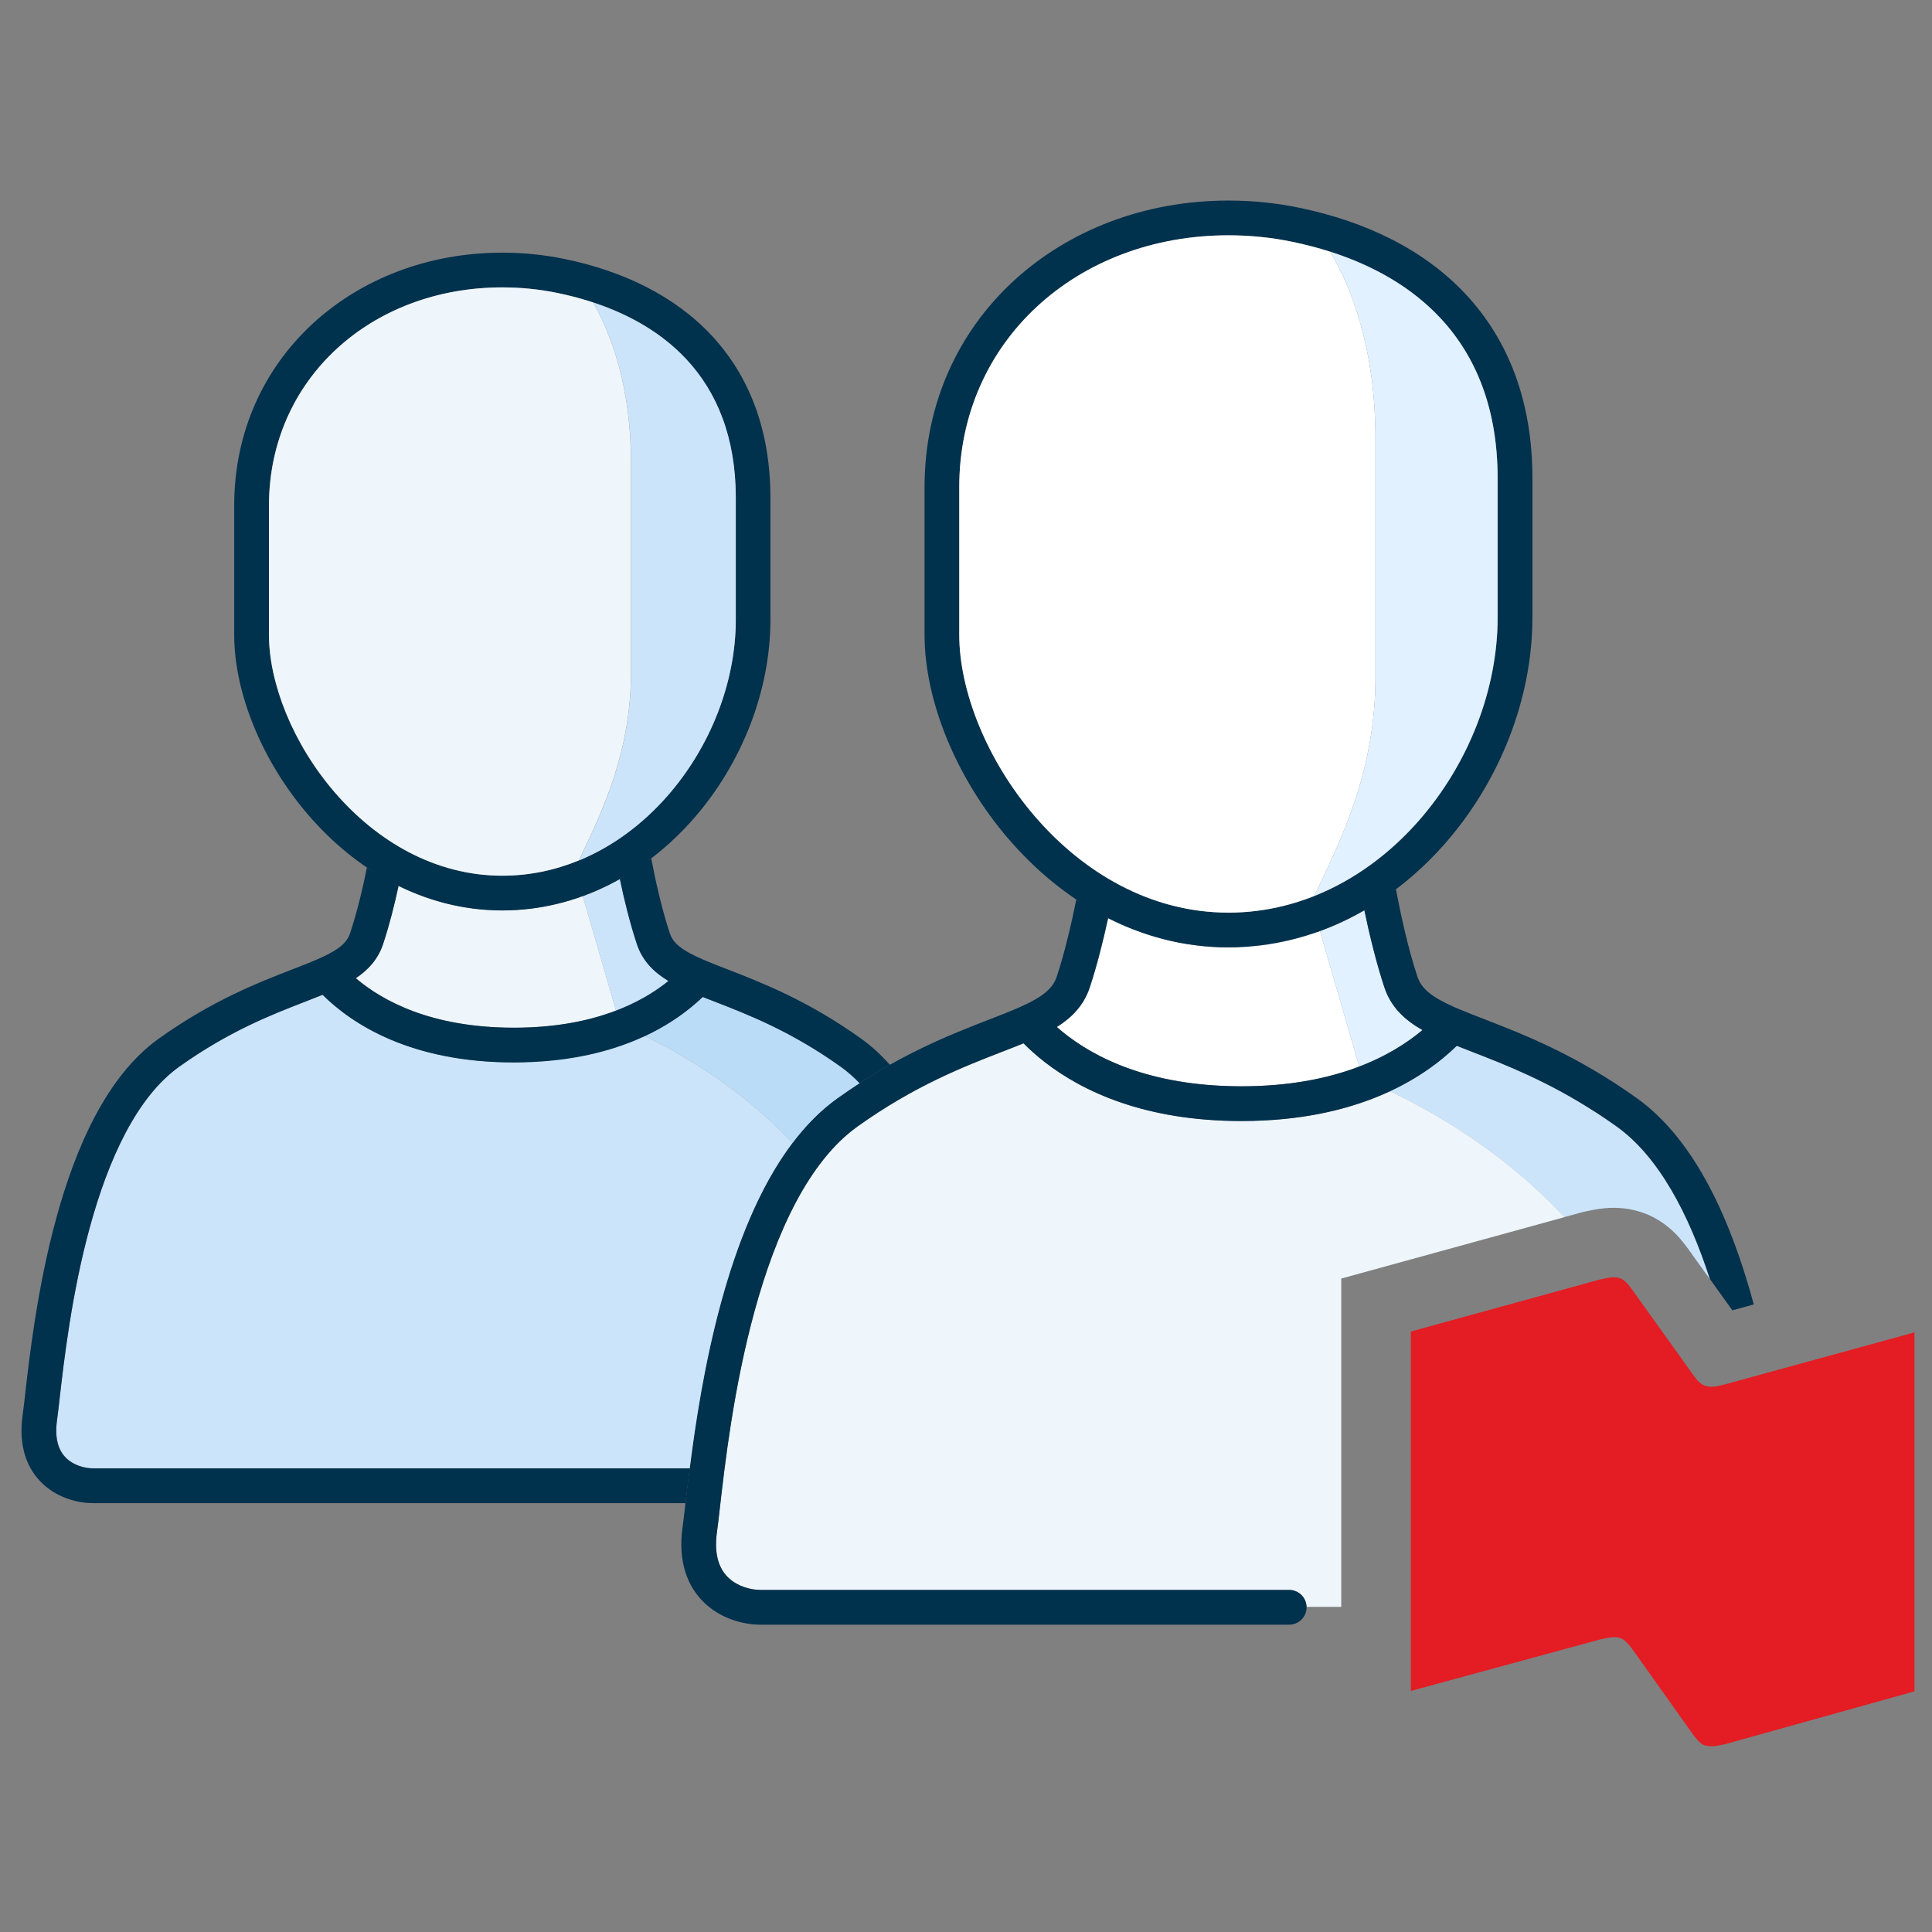
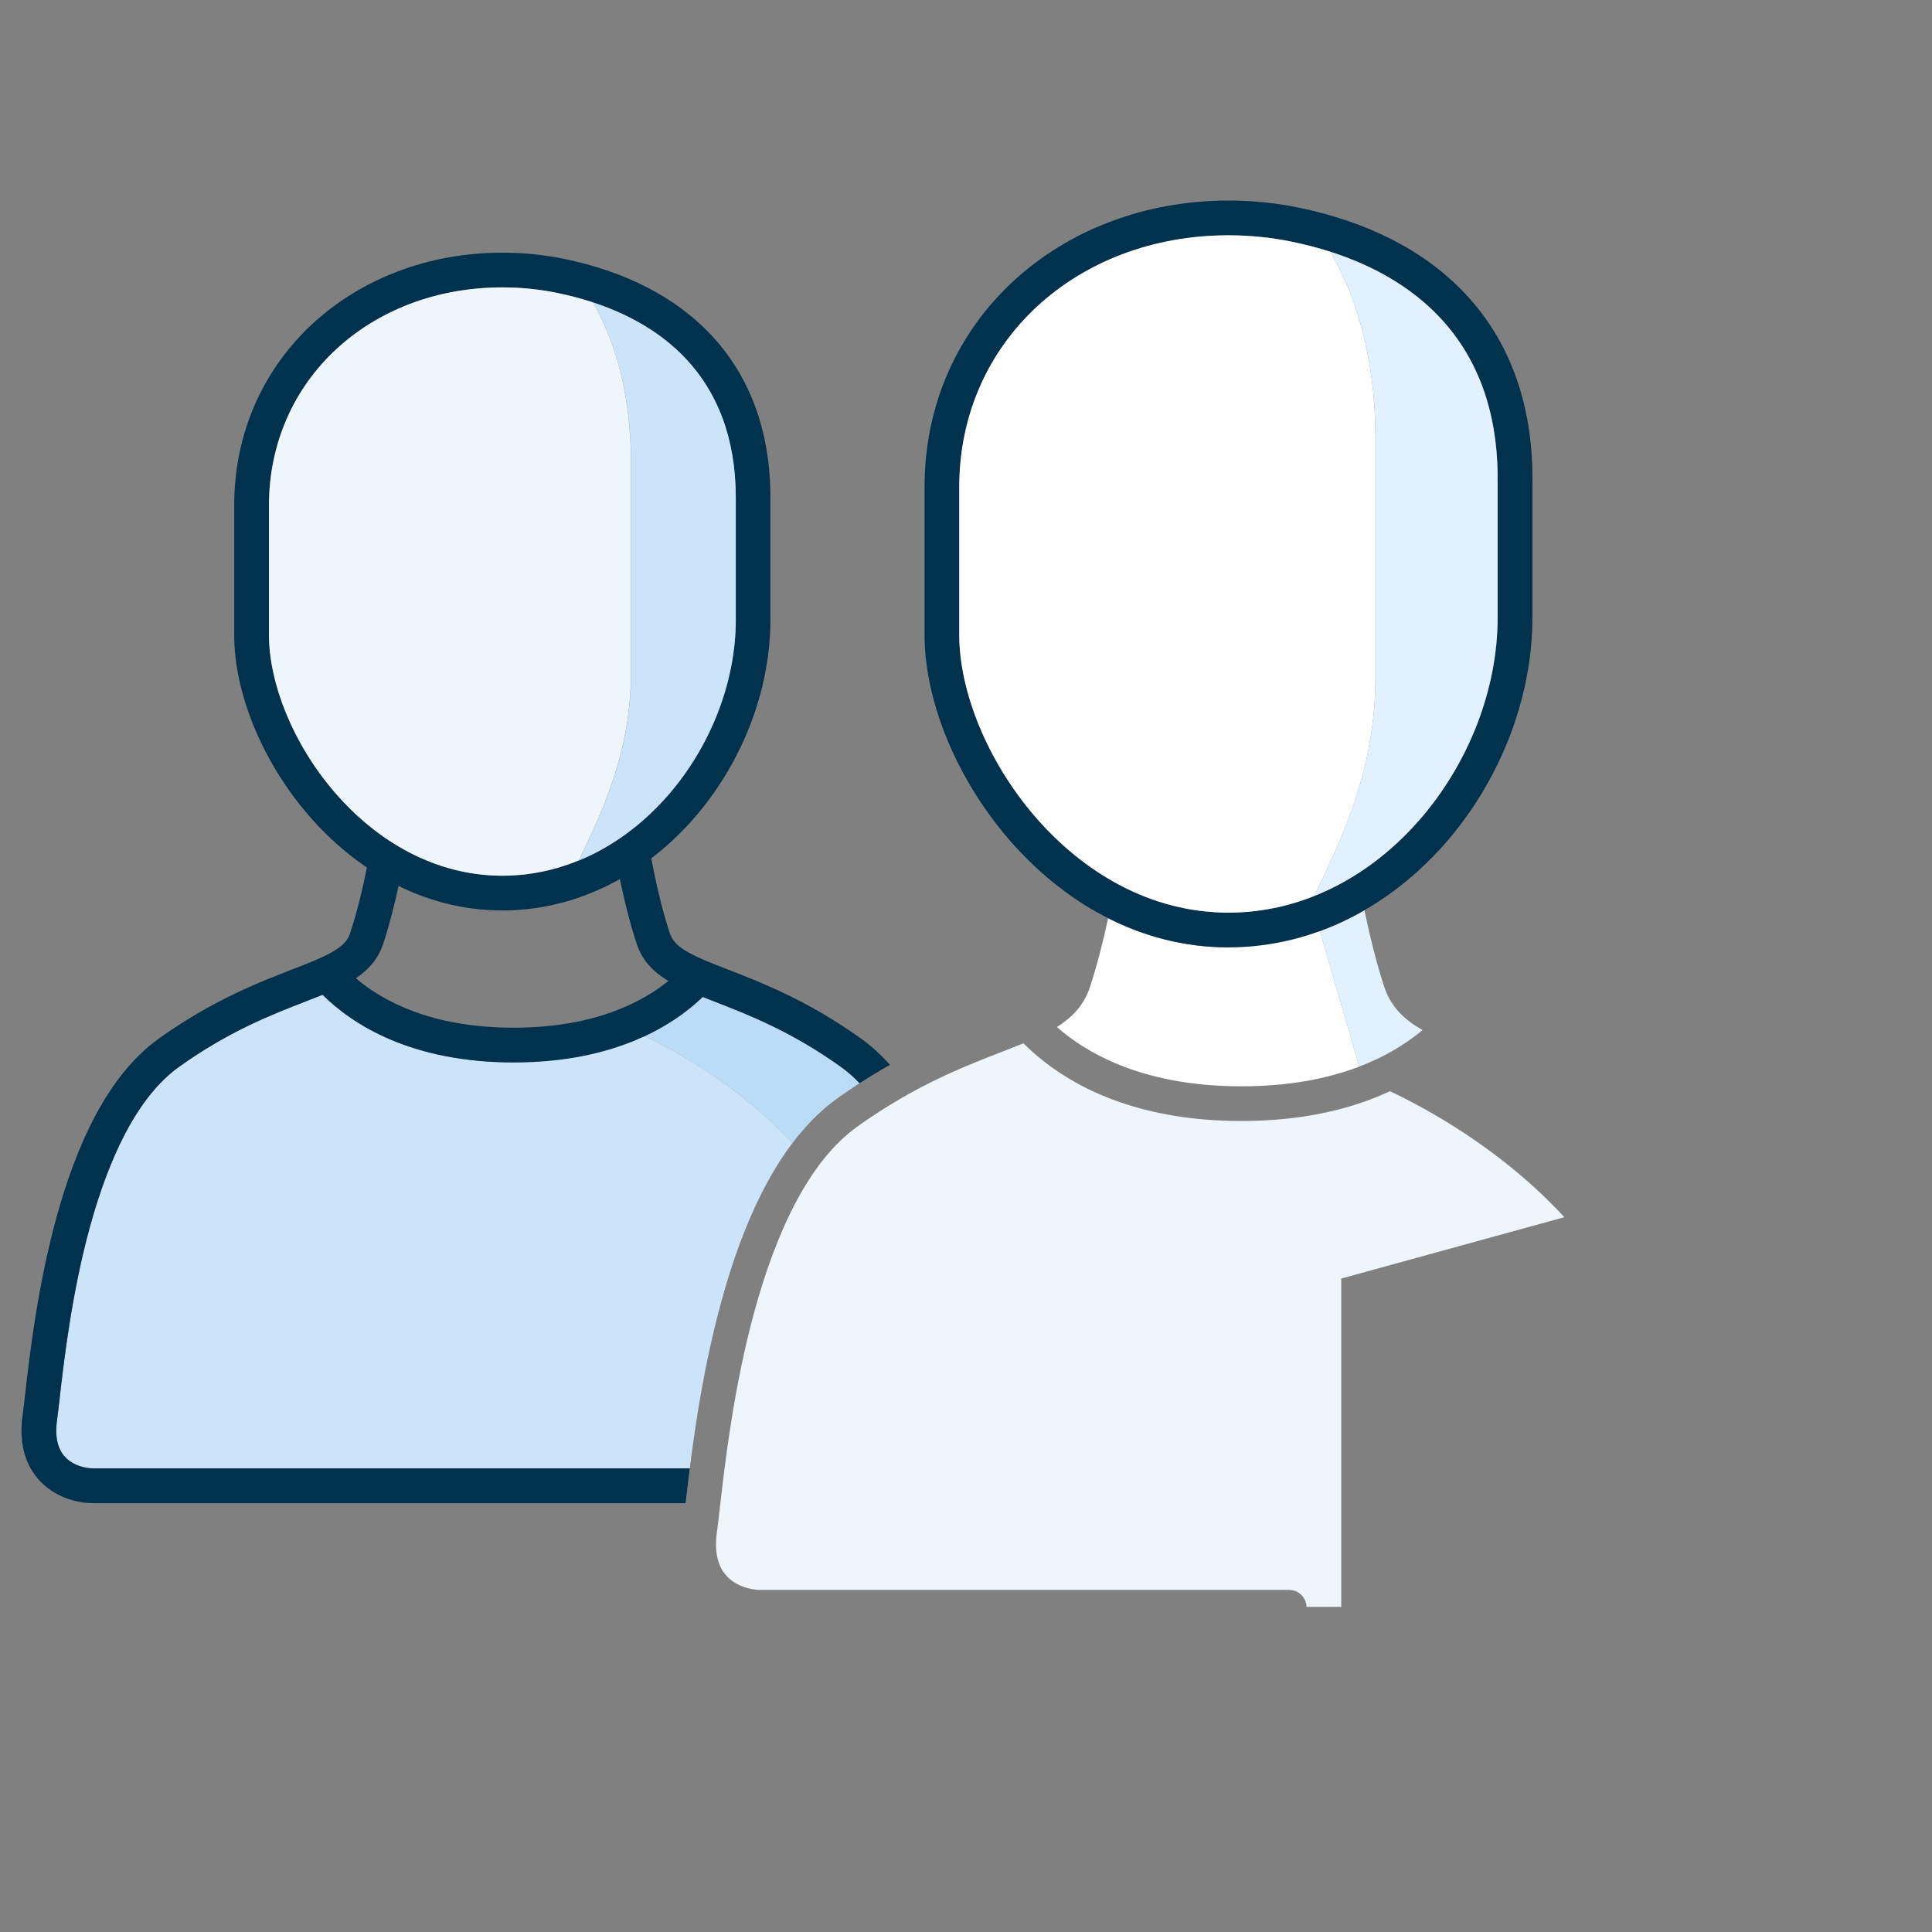
<svg xmlns="http://www.w3.org/2000/svg" width="179.626" height="179.626" viewBox="0 0 179.626 179.626">
  <rect x="0" y="0" width="179.626" height="179.626" fill="#808080" stroke="none" />
  <g id="uuid-eb3cb0a0-8753-4025-aa89-508eb4f90ab5">
    <rect width="179.626" height="179.626" fill="none" />
  </g>
  <g id="uuid-8f0f1003-d497-4130-a7e9-58871a0188b5">
-     <path d="M160.383,128.711c-.801.206-1.363.328-1.965.084-.439-.164-.802-.699-1.124-1.147l-5.458-7.618c-.321-.448-.678-.944-1.124-1.147-.599-.245-1.161-.081-1.967.081l-17.574,4.835v33.415l17.616-4.793c.801-.165,1.405-.329,1.967-.081.438.203.801.696,1.122,1.143l5.417,7.618c.321.451.681.943,1.124,1.146.602.207,1.164.084,1.965-.081l17.617-4.915v-33.373l-17.617,4.832Z" fill="#e41c23" fill-rule="evenodd" />
-     <path d="M114.217,88.08c-4.075,0-7.834-1.016-11.187-2.711-.427,1.978-1.041,4.446-1.709,6.451-.561,1.681-1.685,2.803-3.058,3.666,2.638,2.329,7.44,5.136,15.507,5.478.538.023,1.09.035,1.657.035,4.551,0,8.147-.762,10.955-1.834l-3.663-12.592s-4.833,1.508-8.502,1.508Z" fill="#fff" />
+     <path d="M114.217,88.08c-4.075,0-7.834-1.016-11.187-2.711-.427,1.978-1.041,4.446-1.709,6.451-.561,1.681-1.685,2.803-3.058,3.666,2.638,2.329,7.44,5.136,15.507,5.478.538.023,1.09.035,1.657.035,4.551,0,8.147-.762,10.955-1.834l-3.663-12.592Z" fill="#fff" />
    <path d="M132.256,95.77c-1.382,1.16-3.298,2.408-5.878,3.393l-3.663-12.591c1.438-.526,2.821-1.178,4.14-1.939.443,2.142,1.117,4.935,1.868,7.187.224.67.537,1.252.921,1.765.15.2.311.39.482.571.607.641,1.335,1.163,2.131,1.615Z" fill="#e1f1ff" />
-     <path d="M145.428,113.168c-5.854-6.344-12.771-10.081-16.212-11.715,2.761-1.286,4.784-2.836,6.21-4.224.464.185.945.372,1.439.564l.015.006c1.758.682,3.754,1.458,5.959,2.521,1.715.827,3.556,1.827,5.511,3.093l.006-.002c.63.408,1.271.843,1.923,1.309,3.94,2.814,6.73,8.164,8.692,14.208l-1.909-2.664-.005-.008-.027-.038c-.145-.203-.501-.7-.936-1.183-.452-.502-1.35-1.406-2.722-2.032l-.119-.055-.123-.05c-1.54-.629-2.947-.66-3.969-.561-.681.066-1.493.242-1.673.281l-.034.007-.224.045-1.802.496Z" fill="#cbe4fa" />
    <path d="M145.444,113.167l-20.743,5.706v30.521h-3.23c-.022-.873-.736-1.573-1.614-1.573h-49.144c-.914,0-2.103-.317-2.946-1.089-.76-.696-1.448-1.952-1.107-4.334.076-.531.162-1.285.264-2.182l.003-.029c.45-3.951,1.274-11.177,3.226-18.3,1.977-7.214,5.001-13.892,9.572-17.157,5.287-3.777,9.835-5.545,13.403-6.931l.026-.01c.694-.27,1.366-.53,2.001-.791.553.557,1.204,1.145,1.963,1.736,3.499,2.722,9.284,5.49,18.298,5.49,5.9,0,10.418-1.186,13.817-2.769,3.441,1.634,10.357,5.37,16.211,11.713Z" fill="#eef6fb" />
-     <path d="M100.068,83.633c-.423,2.107-1.071,4.932-1.816,7.165-.362,1.087-1.25,1.857-3.321,2.789l-.024.011c-.845.379-1.813.755-2.942,1.194l-.017.006c-3.608,1.401-8.469,3.288-14.095,7.307-5.552,3.965-8.81,11.634-10.81,18.932-2.021,7.377-2.868,14.816-3.318,18.766l-.002.022c-.106.932-.187,1.64-.255,2.119-.467,3.269.459,5.647,2.122,7.172,1.579,1.447,3.62,1.938,5.128,1.938h49.144c.892,0,1.615-.723,1.615-1.615,0-.892-.723-1.615-1.615-1.615h-49.144c-.914,0-2.103-.317-2.946-1.089-.759-.696-1.448-1.952-1.107-4.334.076-.531.162-1.285.264-2.182l.003-.029c.45-3.951,1.274-11.177,3.226-18.3,1.977-7.214,5.001-13.892,9.572-17.157,5.287-3.777,9.835-5.545,13.403-6.931l.026-.01c.694-.27,1.366-.53,2.001-.791.553.557,1.204,1.145,1.963,1.736,3.499,2.722,9.284,5.49,18.298,5.49,10.694,0,16.846-3.896,20.027-6.994.464.185.946.372,1.439.564l.015.006c3.125,1.214,7.002,2.721,11.469,5.614l.006-.002c.63.408,1.271.843,1.923,1.309,3.943,2.816,6.733,8.169,8.695,14.216l2.067,2.885,1.994-.547-.069-.25c-1.999-7.298-5.258-14.966-10.809-18.932-5.626-4.019-10.486-5.906-14.095-7.307l-.017-.006c-.887-.345-1.677-.651-2.392-.954l-.555-.235c-2.073-.933-2.971-1.698-3.337-2.796-.879-2.637-1.577-5.886-1.994-8.125l-2.94,1.952c.442,2.143,1.118,4.939,1.869,7.194.622,1.866,1.941,3.046,3.534,3.95-2.886,2.422-8.099,5.227-16.833,5.227-.567,0-1.119-.012-1.657-.035-8.067-.342-12.869-3.149-15.507-5.477,1.373-.863,2.497-1.984,3.058-3.666.668-2.006,1.283-4.474,1.71-6.452l-2.958-1.735Z" fill="#00314d" />
    <path d="M85.96,45.29c0-15.54,12.598-26.643,28.258-26.643,2.275,0,4.484.233,6.597.672,6.124,1.272,11.553,3.86,15.46,8.041,3.93,4.206,6.201,9.899,6.201,17.123v12.918c0,7.592-3.062,15.229-8.082,20.975-5.027,5.754-12.106,9.705-20.176,9.705-8.422,0-15.498-4.34-20.421-10.046-4.902-5.682-7.837-12.906-7.837-19.018v-13.725ZM114.218,21.876c-14.117,0-25.028,9.889-25.028,23.413v13.725c0,5.191,2.551,11.692,7.052,16.909,4.481,5.193,10.726,8.927,17.976,8.927,6.966,0,13.208-3.408,17.744-8.6,4.543-5.2,7.284-12.095,7.284-18.85v-12.918c0-6.501-2.022-11.376-5.331-14.918-3.333-3.567-8.091-5.907-13.756-7.084-1.898-.394-3.886-.605-5.941-.605Z" fill="#00314d" fill-rule="evenodd" />
    <path d="M89.185,45.29c0-13.525,10.911-23.413,25.028-23.413,2.054,0,4.043.211,5.941.605,1.221.254,2.4.561,3.532.924,2.019,3.459,4.192,9.091,4.192,17.342v22.265c0,8.364-3.014,14.684-5.242,19.355-.153.321-.303.635-.447.941-2.5.994-5.179,1.543-7.976,1.543-7.25,0-13.495-3.733-17.976-8.927-4.501-5.217-7.052-11.718-7.052-16.909v-13.725Z" fill="#fff" />
    <path d="M123.685,23.404c2.02,3.459,4.193,9.092,4.193,17.343v22.265c0,8.364-3.014,14.684-5.242,19.355-.153.321-.302.634-.447.94,3.726-1.481,7.052-3.95,9.767-7.057,4.543-5.2,7.284-12.095,7.284-18.85v-12.918c0-6.501-2.022-11.376-5.331-14.918-2.615-2.798-6.106-4.841-10.225-6.16Z" fill="#e1f1ff" />
-     <path d="M57.283,93.977c-2.43.923-5.54,1.578-9.478,1.578-7.673,0-12.256-2.503-14.732-4.612,1.125-.752,2.07-1.745,2.548-3.179.585-1.756,1.062-3.7,1.432-5.412,2.886,1.41,6.148,2.283,9.634,2.283,2.633,0,5.146-.476,7.492-1.333l3.106,10.674Z" fill="#eef6fb" />
-     <path d="M57.64,81.712c.383,1.859.954,4.111,1.614,6.092.532,1.595,1.623,2.633,2.932,3.421-1.181.954-2.783,1.962-4.902,2.767l-3.106-10.675c1.116-.407,2.194-.901,3.229-1.47.114-.063.234-.134.234-.134Z" fill="#cbe4fa" />
    <path d="M79.923,100.705c-.554-.577-1.139-1.09-1.756-1.531-4.605-3.289-8.564-4.829-11.683-6.04l-.014-.005c-.388-.151-.769-.299-1.138-.445-1.257,1.206-3.015,2.534-5.39,3.641,3.07,1.485,8.815,4.672,13.74,9.951,1.23-1.629,2.621-3.053,4.197-4.178.694-.495,1.376-.958,2.045-1.392Z" fill="#badcf7" />
    <path d="M73.68,106.266c-4.924-5.273-10.664-8.458-13.732-9.942,0,0-6.675,2.444-12.18,2.444-9.546,0-14.995-3.529-17.776-6.287-.52.212-1.066.424-1.627.641l-.026.01c-3.119,1.211-7.079,2.751-11.683,6.04-3.938,2.813-6.57,8.594-8.298,14.902-1.703,6.215-2.423,12.524-2.817,15.982l-.003.028c-.089.782-.164,1.444-.231,1.912-.29,2.029.297,3.057.905,3.615.691.634,1.678.9,2.441.9h55.478c.519-4.129,1.379-9.824,2.929-15.483,1.433-5.231,3.513-10.651,6.62-14.763Z" fill="#cbe4fa" />
    <path d="M34.113,80.657c-.366,1.837-.899,4.115-1.562,6.105-.284.852-.972,1.489-2.712,2.282l-.106.048c-.734.329-1.575.657-2.565,1.041l-.017.006h0c-3.16,1.227-7.432,2.885-12.375,6.417-4.919,3.514-7.785,10.285-9.536,16.676-1.773,6.47-2.515,12.991-2.908,16.448l-.003.022c-.093.817-.163,1.433-.223,1.849-.417,2.916.409,5.067,1.92,6.452,1.428,1.309,3.267,1.749,4.623,1.749h55.093c.103-.909.228-2,.383-3.229H8.651c-.763,0-1.75-.266-2.441-.9-.608-.557-1.195-1.586-.905-3.615.067-.467.142-1.129.231-1.912l.003-.028c.394-3.458,1.114-9.766,2.817-15.982,1.728-6.307,4.36-12.089,8.298-14.902,4.605-3.289,8.564-4.829,11.683-6.04l.026-.01c.561-.218,1.107-.43,1.627-.641,2.781,2.758,8.231,6.287,17.776,6.287,9.31,0,14.726-3.357,17.57-6.086.369.146.75.294,1.138.445l.014.005c3.119,1.211,7.079,2.751,11.683,6.04.614.439,1.197.95,1.749,1.524.967-.626,1.908-1.191,2.82-1.705-.821-.925-1.716-1.75-2.692-2.447-4.944-3.531-9.215-5.19-12.375-6.417l-.017-.006c-.777-.302-1.465-.569-2.087-.833l-.128-.054c-2.067-.889-2.857-1.55-3.168-2.483-.753-2.26-1.359-5.017-1.724-6.958l-2.919,1.926c.382,1.843.929,4.104,1.579,6.053.532,1.595,1.623,2.633,2.932,3.421-2.534,2.048-7.007,4.344-14.377,4.344-7.673,0-12.207-2.488-14.683-4.598,1.125-.752,2.054-1.733,2.532-3.167.586-1.758,1.071-3.698,1.441-5.412l-2.942-1.714Z" fill="#00314d" />
    <path d="M21.775,47.005c0-13.724,11.129-23.514,24.927-23.514,2.005,0,3.951.206,5.814.592,5.387,1.119,10.179,3.398,13.633,7.096,3.478,3.722,5.48,8.754,5.48,15.12v11.303c0,6.695-2.7,13.424-7.121,18.486-4.429,5.069-10.676,8.561-17.806,8.561-7.443,0-13.686-3.836-18.021-8.861-4.314-5.001-6.906-11.367-6.906-16.773v-12.009ZM46.703,26.72c-12.256,0-21.698,8.577-21.698,20.285v12.009c0,4.484,2.208,10.127,6.122,14.663,3.893,4.512,9.306,7.741,15.576,7.741,6.026,0,11.435-2.948,15.374-7.456,3.946-4.516,6.324-10.503,6.324-16.361v-11.303c0-5.643-1.753-9.858-4.61-12.915-2.88-3.083-7.002-5.115-11.93-6.138-1.647-.342-3.373-.525-5.157-.525Z" fill="#00314d" fill-rule="evenodd" />
    <path d="M55.152,28.122c1.723,3.046,3.519,7.898,3.519,14.914v19.482c0,7.319-2.637,12.848-4.586,16.936-.089.187-.177.372-.263.553,3.146-1.291,5.959-3.397,8.267-6.039,3.946-4.516,6.324-10.503,6.324-16.361v-11.303c0-5.643-1.754-9.858-4.61-12.915-2.215-2.37-5.164-4.12-8.65-5.267Z" fill="#cbe4fa" />
    <path d="M25.008,47.005c0-11.708,9.441-20.285,21.698-20.285,1.784,0,3.51.183,5.157.525,1.138.236,2.234.527,3.281.871,1.723,3.046,3.519,7.898,3.519,14.914v19.482c0,7.319-2.637,12.848-4.586,16.936-.089.187-.177.372-.264.553-2.223.912-4.612,1.417-7.107,1.417-6.27,0-11.683-3.229-15.576-7.741-3.914-4.536-6.122-10.179-6.122-14.663v-12.009Z" fill="#eef6fb" />
  </g>
</svg>